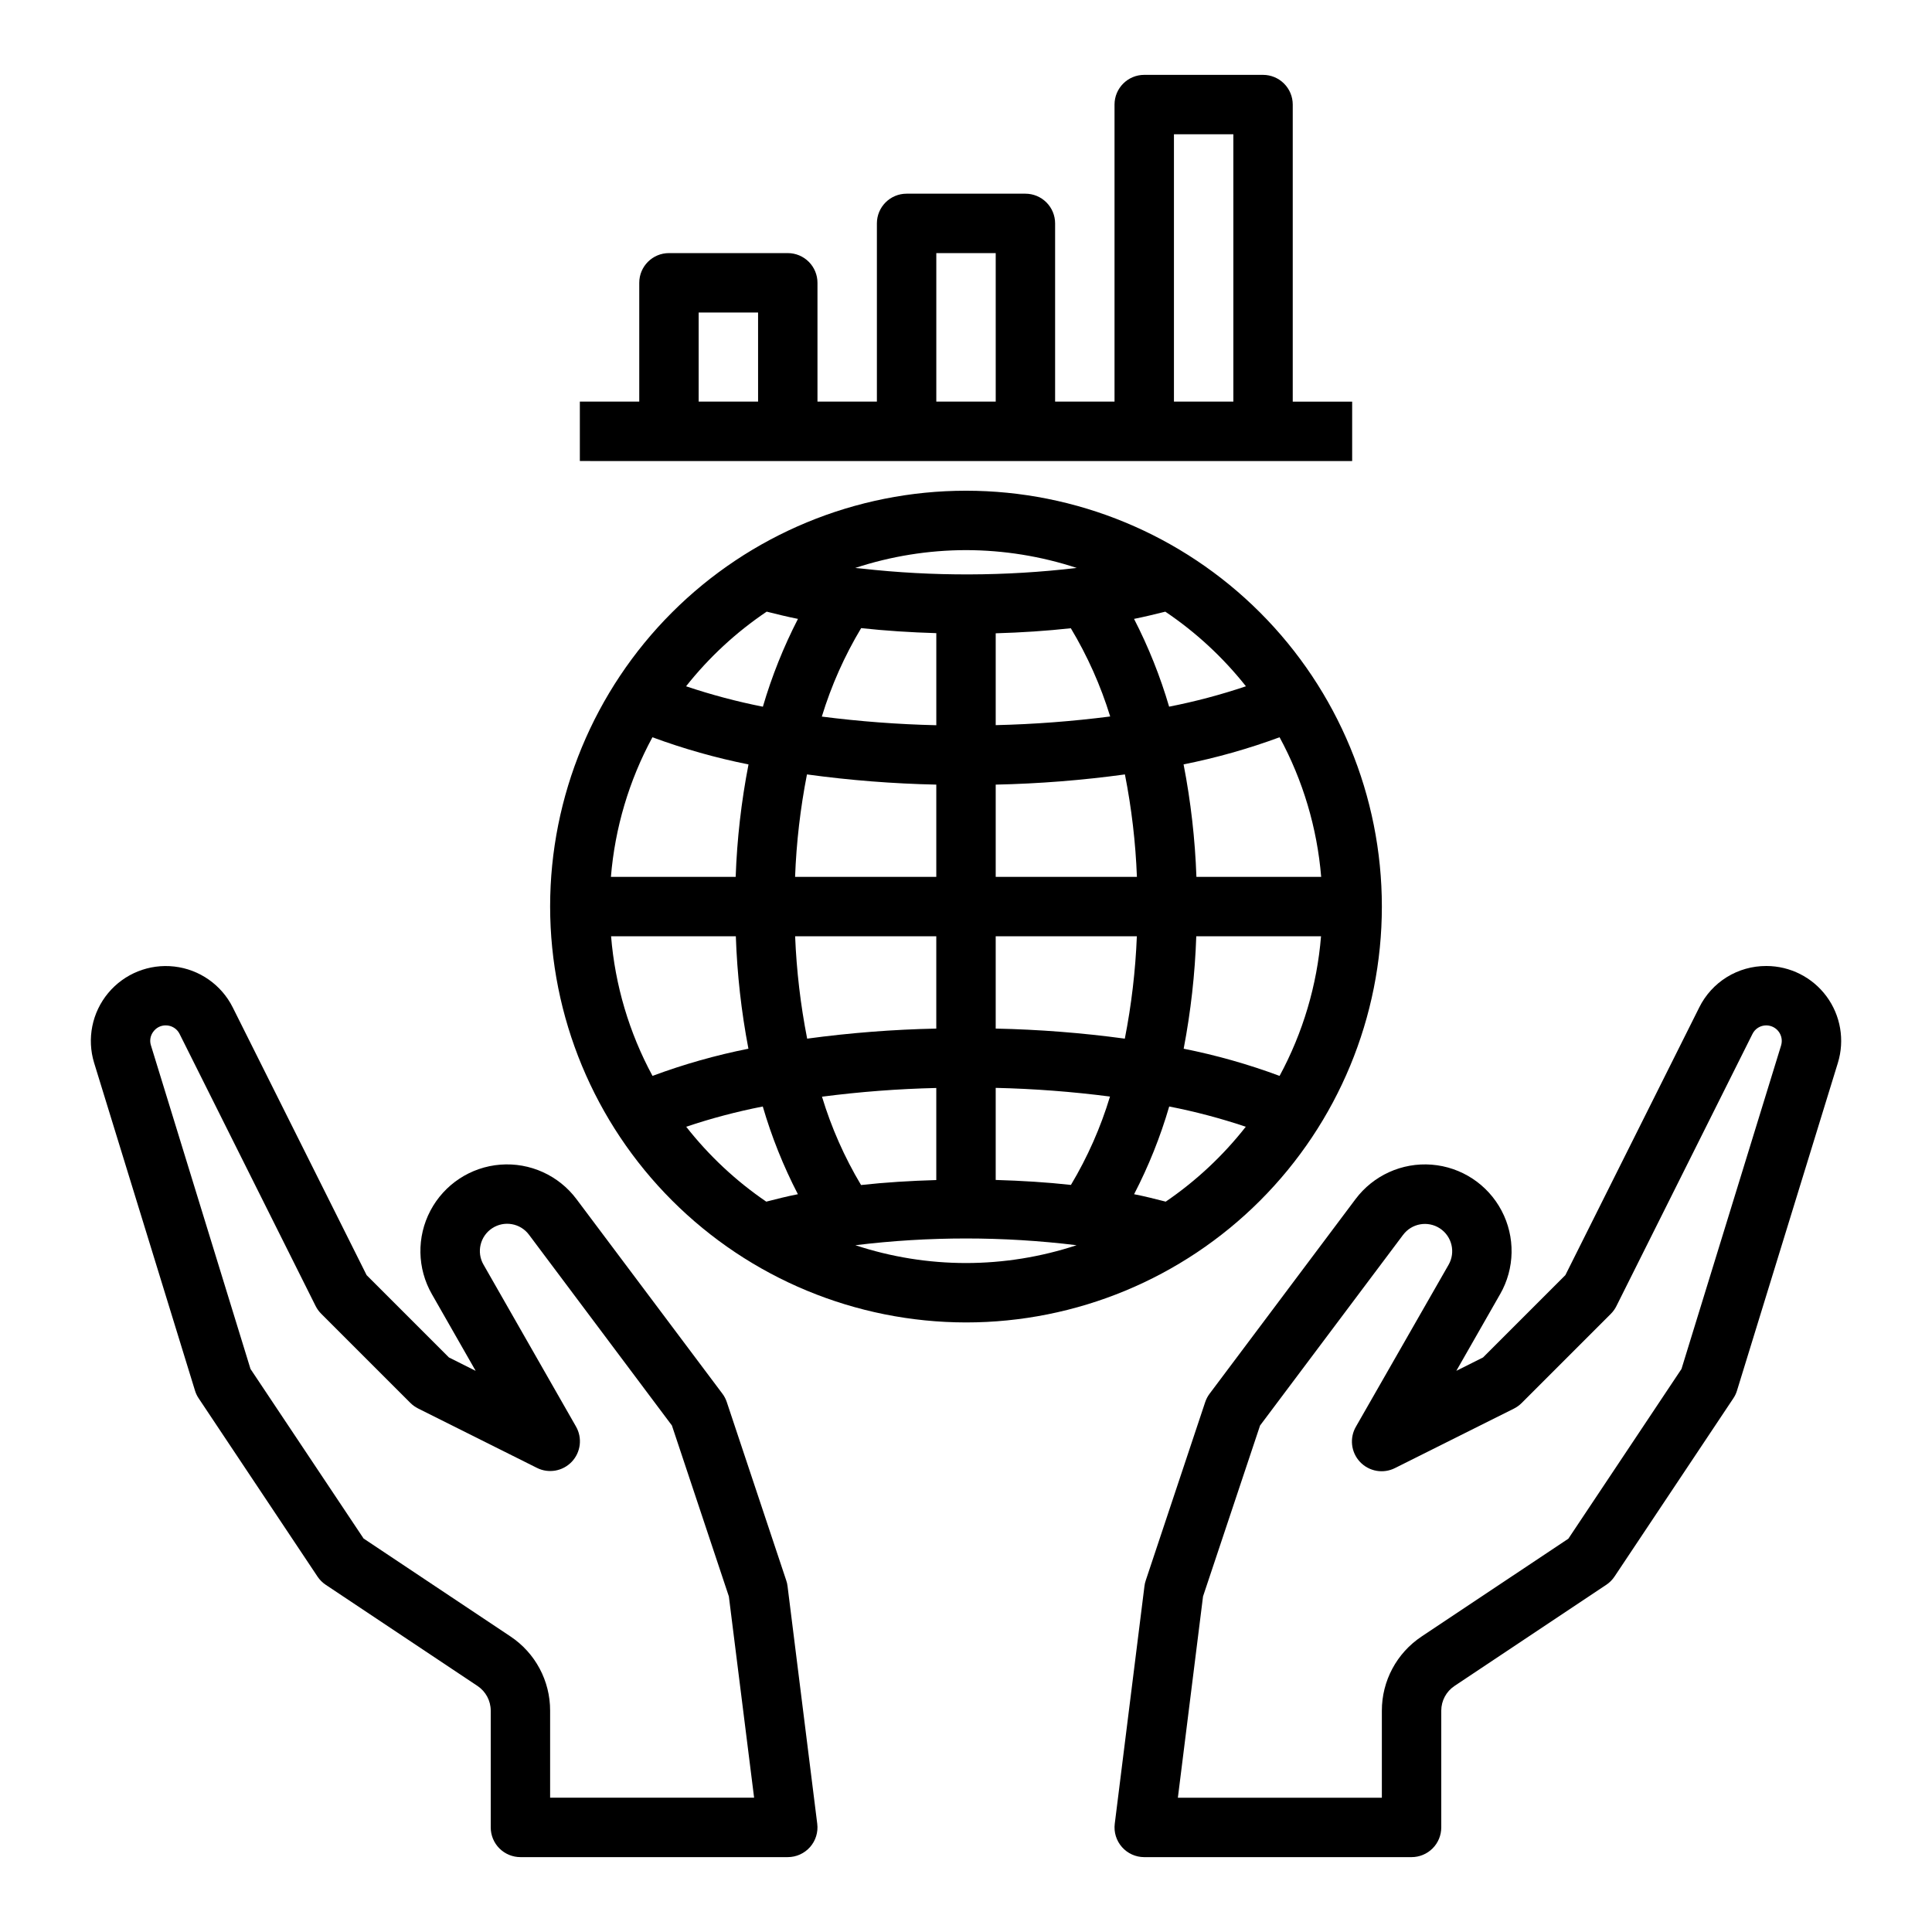
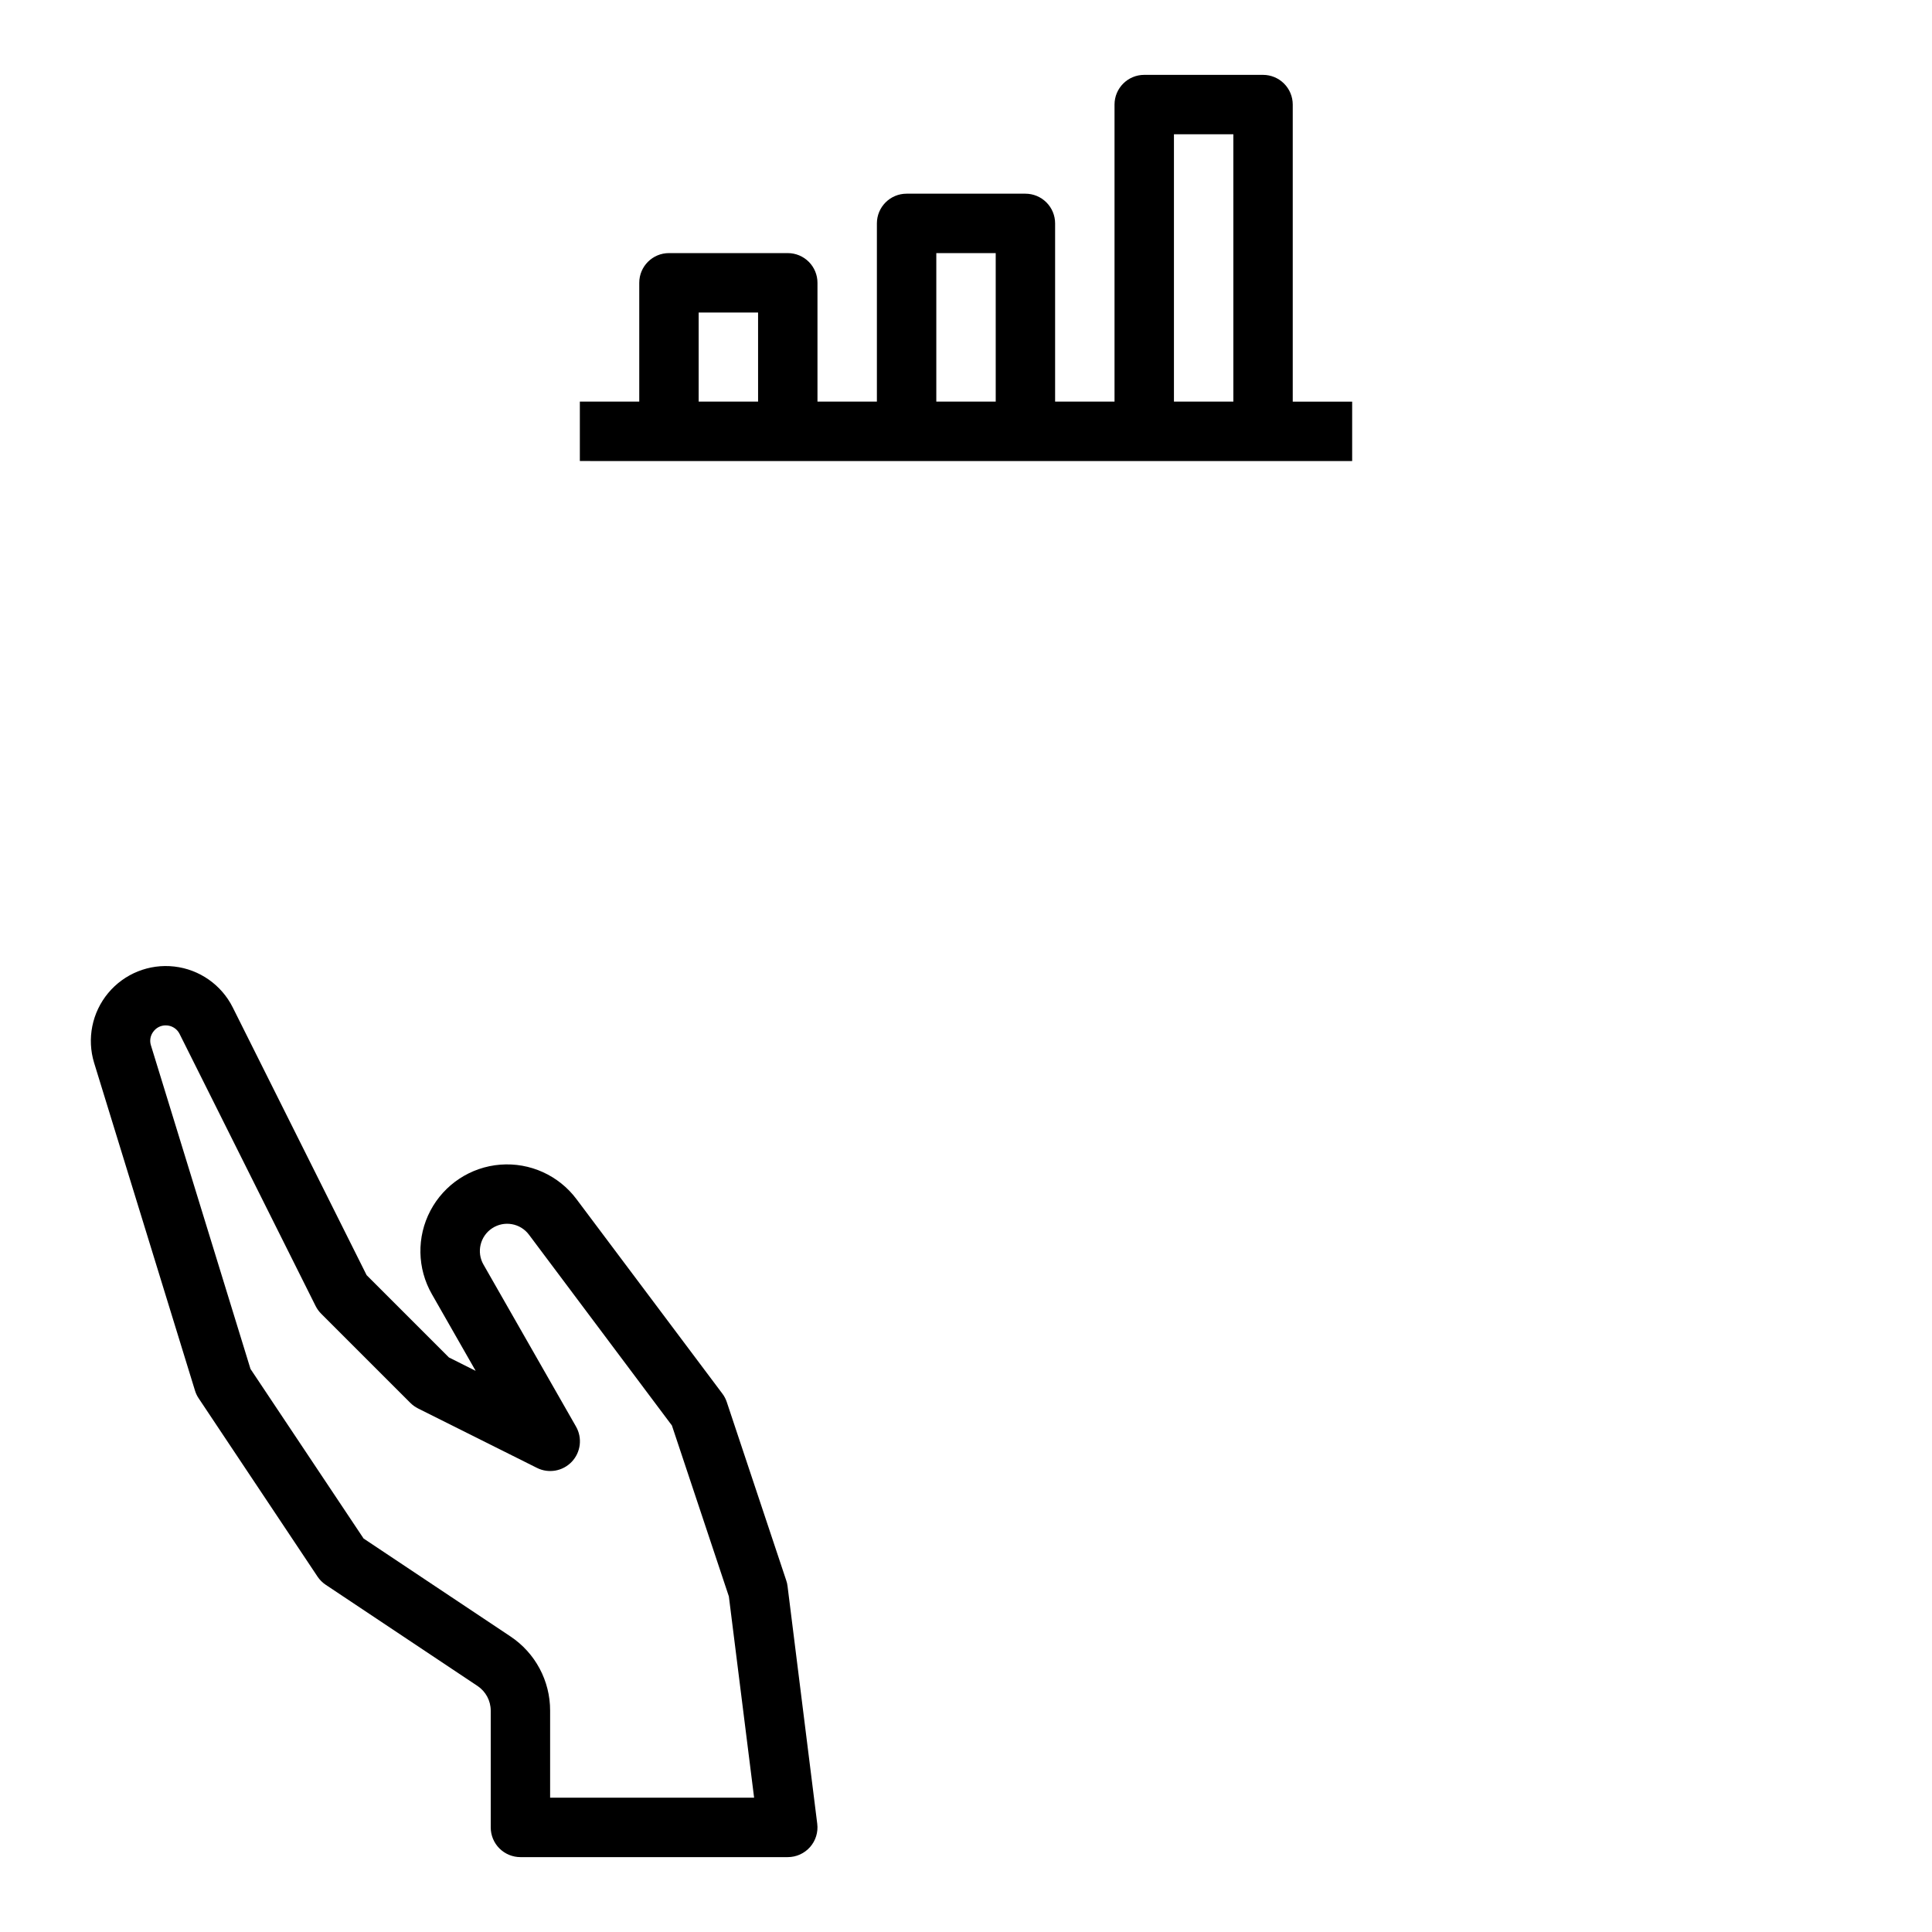
<svg xmlns="http://www.w3.org/2000/svg" fill="#000000" width="800px" height="800px" version="1.1" viewBox="144 144 512 512">
  <g>
-     <path d="m612.07 400c-3.688-0.016-7.309 1.008-10.445 2.945-3.137 1.941-5.668 4.723-7.305 8.027l-35.48 70.949-21.812 21.812-7.086 3.551 11.586-20.285h0.004c3.926-6.832 4.078-15.199 0.398-22.168-3.676-6.973-10.672-11.57-18.527-12.184-7.856-0.609-15.48 2.848-20.195 9.16l-38.656 51.547c-0.508 0.676-0.902 1.434-1.168 2.234l-15.742 47.23v0.004c-0.172 0.488-0.285 0.996-0.348 1.512l-7.871 62.977c-0.281 2.238 0.414 4.492 1.91 6.184 1.492 1.691 3.641 2.664 5.898 2.664h70.848c2.09 0 4.09-0.832 5.566-2.305 1.477-1.477 2.305-3.481 2.305-5.566v-30.938c0-2.633 1.316-5.09 3.504-6.551l40.227-26.812c0.863-0.574 1.605-1.316 2.18-2.18l31.488-47.23v-0.004c0.43-0.629 0.758-1.324 0.977-2.055l26.727-86.836c1.855-6.019 0.738-12.566-3.004-17.633-3.746-5.066-9.676-8.055-15.977-8.051zm3.938 21.059-26.395 85.73-29.977 44.973-38.91 25.938-0.004 0.004c-6.578 4.371-10.523 11.75-10.516 19.648v23.062h-54.059l6.668-53.348 15.113-45.289 37.895-50.516 0.004 0.004c2.285-3.07 6.562-3.824 9.762-1.727 3.195 2.102 4.203 6.328 2.297 9.645l-24.512 42.832c-1.785 3.016-1.363 6.844 1.035 9.398 2.398 2.551 6.195 3.215 9.316 1.621l31.488-15.742c0.758-0.383 1.449-0.883 2.047-1.48l23.617-23.617h-0.004c0.602-0.598 1.102-1.289 1.48-2.047l36.047-72.102v0.004c0.676-1.414 2.102-2.309 3.668-2.309 1.305 0 2.535 0.617 3.309 1.664 0.777 1.047 1.012 2.402 0.629 3.648z" />
    <path d="m196.65 514.57 31.488 47.23v0.004c0.574 0.863 1.316 1.605 2.18 2.18l40.227 26.812c2.188 1.461 3.504 3.918 3.504 6.551v30.938c0 2.086 0.828 4.09 2.305 5.566 1.477 1.473 3.481 2.305 5.566 2.305h70.848c2.258 0 4.406-0.973 5.902-2.664 1.492-1.691 2.188-3.945 1.906-6.184l-7.871-62.977c-0.059-0.516-0.176-1.023-0.348-1.512l-15.742-47.23v-0.004c-0.266-0.801-0.656-1.559-1.164-2.234l-38.66-51.547c-4.715-6.312-12.336-9.77-20.195-9.16-7.856 0.613-14.848 5.211-18.527 12.184-3.68 6.969-3.527 15.336 0.402 22.168l11.586 20.293-7.086-3.551-21.812-21.812-35.48-70.957c-3-5.988-8.82-10.062-15.473-10.828-6.656-0.77-13.25 1.875-17.535 7.023-4.285 5.148-5.684 12.113-3.723 18.516l26.727 86.836c0.219 0.73 0.551 1.426 0.977 2.055zm-12.02-97.164c0.762-1.059 1.992-1.684 3.297-1.668 1.555-0.008 2.981 0.871 3.668 2.266l36.047 72.102c0.379 0.758 0.879 1.449 1.48 2.047l23.617 23.617c0.598 0.598 1.289 1.098 2.047 1.48l31.488 15.742h-0.004c3.113 1.57 6.883 0.906 9.273-1.629 2.391-2.535 2.828-6.34 1.082-9.352l-24.488-42.871h-0.004c-1.906-3.316-0.898-7.543 2.301-9.645 3.195-2.098 7.473-1.344 9.758 1.723l37.875 50.555 15.09 45.289 6.691 53.348h-54.059v-23.062c0.02-7.91-3.93-15.301-10.516-19.68l-38.91-25.938-29.977-44.945-26.379-85.734c-0.402-1.242-0.172-2.602 0.621-3.644z" />
-     <path d="m400 494.46c29.227 0 57.258-11.609 77.926-32.277 20.668-20.668 32.281-48.699 32.281-77.93 0-29.227-11.613-57.262-32.281-77.93s-48.699-32.277-77.926-32.277c-29.23 0-57.262 11.609-77.93 32.277-20.668 20.668-32.281 48.703-32.281 77.93 0.031 29.219 11.652 57.234 32.316 77.895 20.66 20.66 48.672 32.281 77.895 32.312zm-52.93-32.016-0.004 0.004c-8.047-5.488-15.203-12.184-21.215-19.848 6.641-2.231 13.418-4.023 20.293-5.367 2.344 8.031 5.457 15.816 9.305 23.246-2.949 0.574-5.66 1.273-8.383 1.969zm7.648-70.32h37.406v24.461c-11.445 0.238-22.871 1.129-34.219 2.668-1.758-8.949-2.82-18.016-3.188-27.129zm37.406 40.203v24.402c-6.832 0.195-13.523 0.605-19.941 1.316h0.004c-4.394-7.352-7.871-15.215-10.352-23.41 10.047-1.305 20.16-2.074 30.289-2.309zm7.875 46.391c-9.961-0.008-19.859-1.602-29.316-4.723 19.469-2.383 39.16-2.383 58.629 0-9.457 3.121-19.352 4.715-29.312 4.723zm27.812-20.703c-6.414-0.707-13.105-1.117-19.941-1.316v-24.402c10.129 0.23 20.242 1 30.289 2.301-2.477 8.199-5.953 16.062-10.352 23.418zm-19.941-41.43v-24.461h37.406c-0.363 9.113-1.43 18.18-3.188 27.129-11.348-1.539-22.77-2.43-34.219-2.668zm45.059 45.863c-2.723-0.691-5.434-1.395-8.383-1.969 3.848-7.43 6.965-15.215 9.305-23.246 6.875 1.344 13.652 3.137 20.293 5.367-6.012 7.664-13.168 14.359-21.215 19.848zm30.172-33.324c-8.266-3.074-16.766-5.484-25.418-7.203 1.883-9.832 3-19.793 3.34-29.797h33.062c-1.055 12.961-4.797 25.562-10.984 37zm0-89.742c6.199 11.438 9.953 24.035 11.023 37h-33.062c-0.355-10.012-1.492-19.98-3.402-29.812 8.656-1.73 17.164-4.133 25.441-7.188zm-30.281-33.281c8.098 5.449 15.305 12.121 21.363 19.773-6.66 2.242-13.461 4.047-20.355 5.402-2.356-8.031-5.469-15.82-9.297-23.262 2.887-0.578 5.59-1.246 8.289-1.914zm-7.527 70.281h-37.422v-24.449c11.457-0.246 22.891-1.148 34.242-2.703 1.766 8.953 2.832 18.031 3.18 27.152zm-37.422-40.211v-24.34c6.809-0.195 13.453-0.629 19.91-1.34h-0.004c4.41 7.344 7.914 15.195 10.434 23.383-10.066 1.293-20.195 2.059-30.34 2.297zm-7.871-46.383c9.969 0.016 19.875 1.609 29.344 4.723-18.926 2.231-38.051 2.285-56.992 0.168-0.559-0.07-1.148-0.102-1.699-0.164v-0.004c9.469-3.113 19.375-4.707 29.348-4.723zm-27.789 20.672c6.445 0.699 13.098 1.133 19.918 1.332v24.402h-0.004c-10.145-0.234-20.27-1-30.336-2.289 2.508-8.211 6.008-16.082 10.422-23.445zm19.914 41.473v24.449h-37.422c0.34-9.117 1.395-18.195 3.148-27.152 11.363 1.559 22.809 2.457 34.273 2.703zm-44.949-45.84c2.699 0.676 5.398 1.348 8.289 1.922-3.828 7.441-6.941 15.234-9.297 23.27-6.894-1.363-13.691-3.172-20.355-5.41 6.059-7.656 13.266-14.328 21.363-19.781zm-30.281 33.289c8.289 3.059 16.801 5.469 25.465 7.203-1.91 9.828-3.047 19.793-3.402 29.797h-33.062c1.066-12.961 4.809-25.562 11-37zm-10.957 52.742h33.062c0.34 10.004 1.453 19.965 3.336 29.797-8.652 1.719-17.152 4.129-25.418 7.203-6.188-11.438-9.926-24.039-10.98-37z" />
    <path d="m478.72 163.84h-31.488c-4.348 0-7.871 3.527-7.871 7.875v78.719h-15.746v-47.23c0-2.09-0.828-4.09-2.305-5.566-1.477-1.477-3.477-2.309-5.566-2.309h-31.488c-4.348 0-7.871 3.527-7.871 7.875v47.23h-15.746v-31.488c0-2.086-0.828-4.09-2.305-5.566-1.477-1.477-3.477-2.305-5.566-2.305h-31.488c-4.348 0-7.871 3.523-7.871 7.871v31.488h-15.742v15.742l204.67 0.004v-15.746h-15.746v-78.719c0-2.09-0.828-4.09-2.305-5.566-1.477-1.477-3.481-2.309-5.566-2.309zm-133.82 86.594h-15.746v-23.617h15.742zm62.977 0h-15.746v-39.359h15.742zm62.977 0h-15.746v-70.848h15.742z" />
  </g>
</svg>